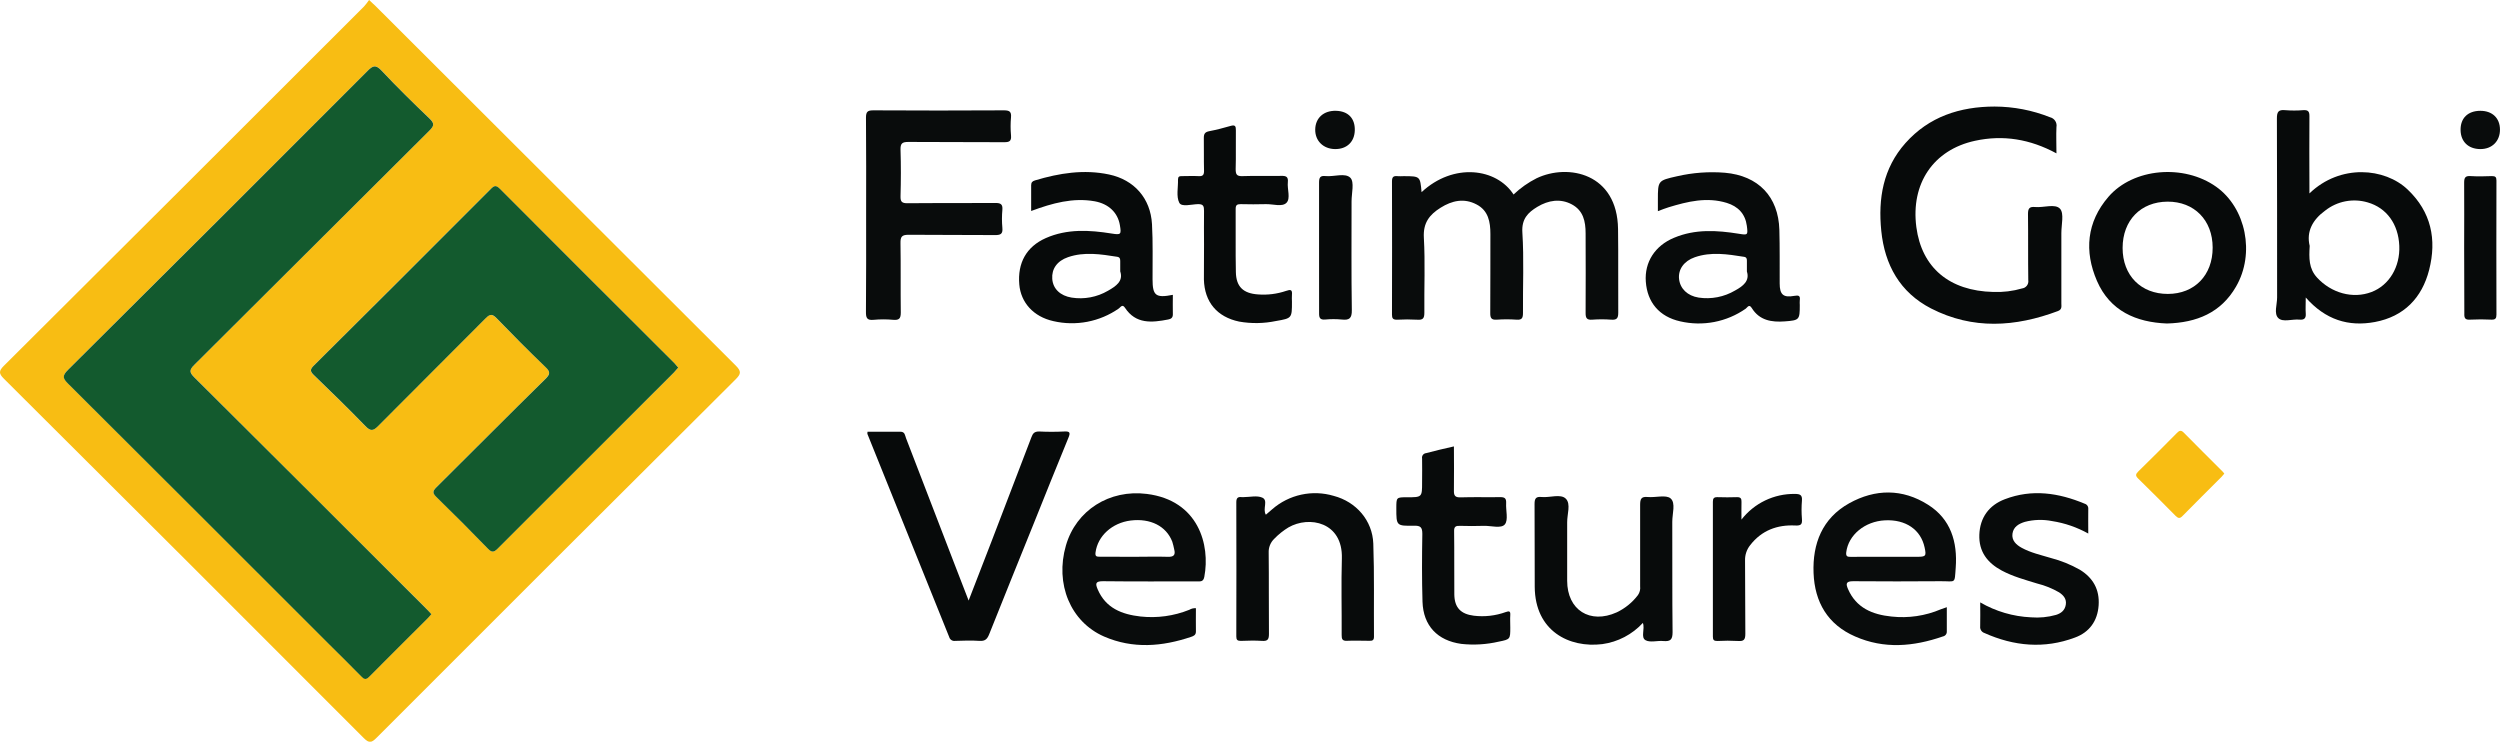
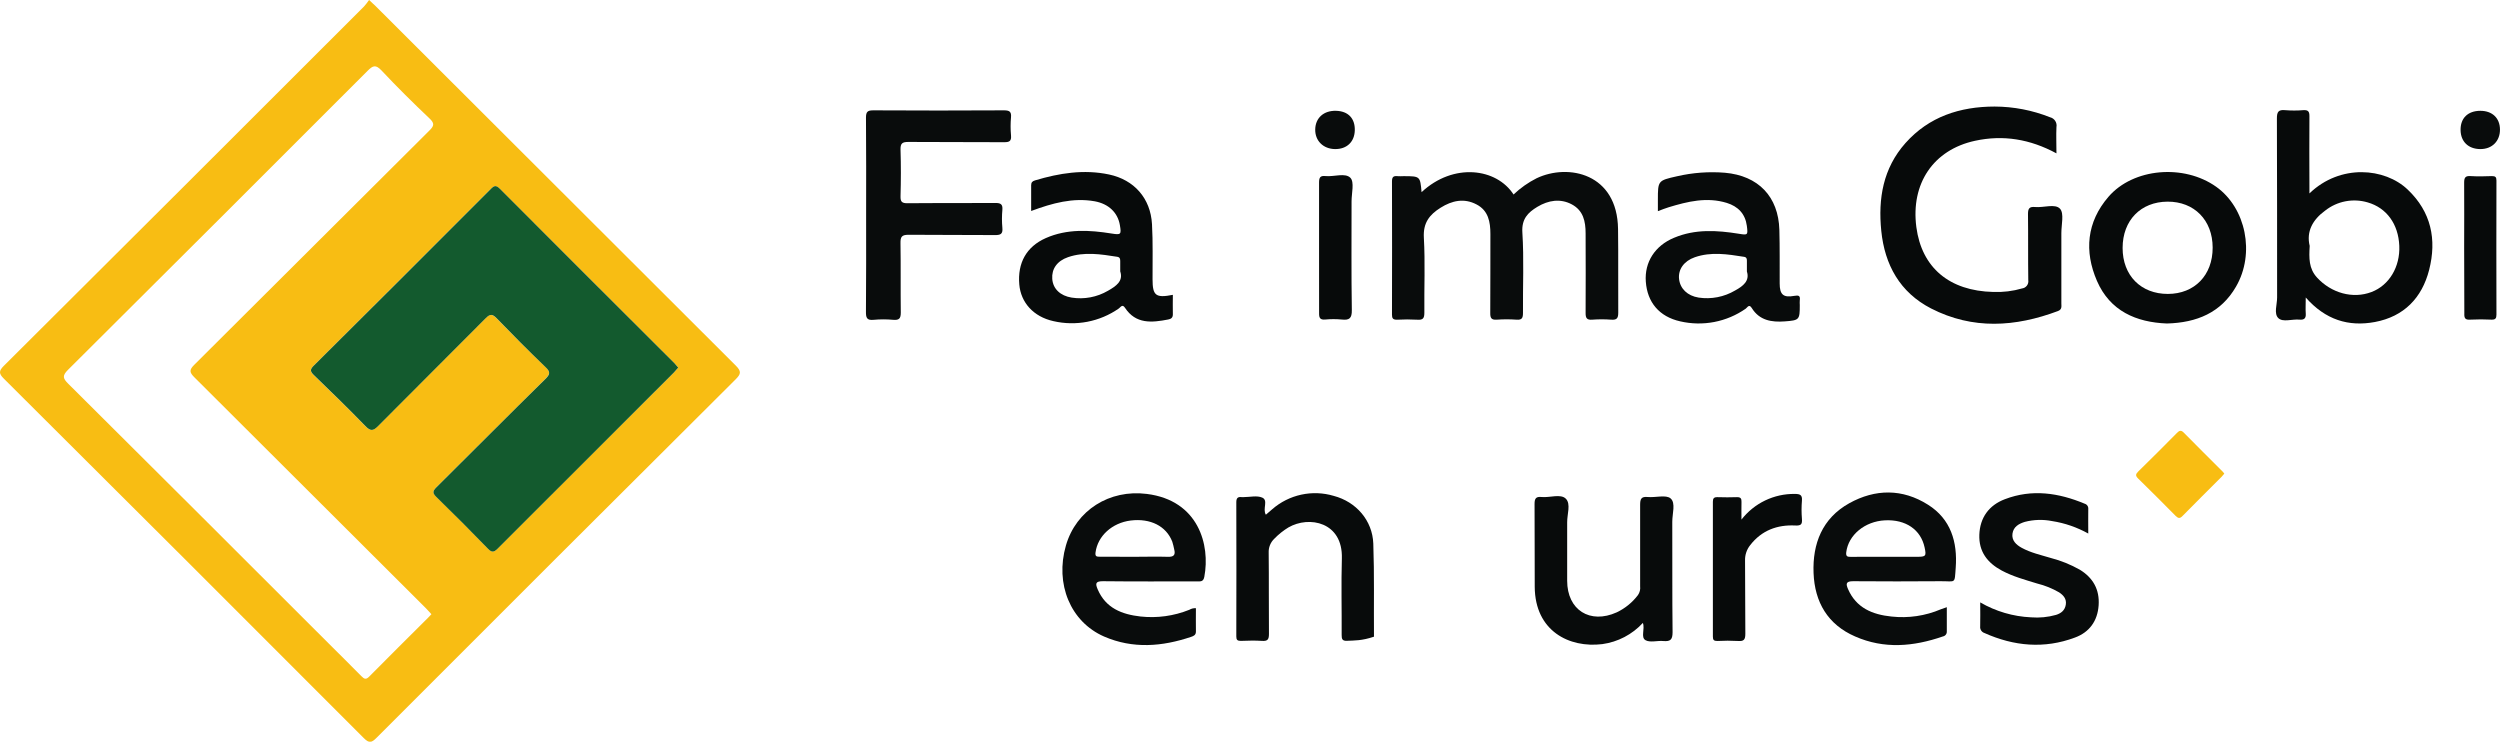
<svg xmlns="http://www.w3.org/2000/svg" width="3546" height="1052" viewBox="0 0 3546 1052" fill="none">
  <g clip-path="url(#clip0_104_132)">
    <path d="M523.497 0C527.664 3.874 530.372 6.249 532.956 8.831C595.877 71.622 658.784 134.413 721.677 197.203C828.935 304.372 936.248 411.486 1043.62 518.544C1051.95 526.875 1050.95 530.541 1043.28 538.205C873.355 707.332 703.648 876.736 534.164 1046.42C527.414 1053.21 523.747 1054.75 516.038 1046.92C346.054 876.625 175.847 706.665 5.418 537.039C-1.874 529.791 -1.749 526.125 5.418 518.918C175.875 349.264 346.137 179.402 516.204 9.331C518.823 6.372 521.258 3.256 523.497 0ZM611.92 871.168C609.211 868.252 606.794 865.503 604.211 862.837C494.786 753.585 385.306 644.389 275.771 535.248C268.812 528.333 268.062 524.834 275.521 517.46C386.64 406.903 497.759 296.194 608.878 185.331C615.461 178.791 616.962 175.333 609.294 168.085C586.001 146.007 563.125 123.387 541.165 99.976C532.831 91.228 528.914 92.936 521.372 100.476C379.889 242.109 238.213 383.506 96.341 524.667C88.008 532.998 89.299 536.831 96.8 544.287C220.225 667.008 343.456 789.91 466.493 912.991C481.827 928.279 497.245 943.484 512.329 958.814C516.496 962.98 518.83 964.646 523.788 959.564C551.332 931.654 579.209 904.077 607.128 876.25C608.378 875.084 609.919 873.376 611.92 871.168ZM961.944 521.251C959.944 519.002 958.361 517.086 956.527 515.169C873.883 432.772 791.252 350.25 708.635 267.603C703.551 262.479 700.926 263.187 696.134 267.895C612.517 351.625 528.761 435.216 444.866 518.668C439.616 523.876 439.616 526.75 444.866 531.874C469.576 555.743 494.203 579.696 518.08 604.315C525.288 611.771 529.08 611.48 536.206 604.315C586.876 553.119 638.13 502.506 688.842 451.309C695.175 444.936 698.426 445.436 704.384 451.559C727.136 474.887 750.054 497.882 773.514 520.293C780.848 527.25 780.223 530.707 773.514 537.456C721.969 588.319 670.924 639.681 619.337 690.669C614.211 695.793 612.711 698.667 618.753 704.583C643.755 728.785 668.049 753.488 692.3 778.315C697.384 783.522 700.301 783.772 705.593 778.315C788.932 694.807 872.369 611.494 955.902 528.374C957.944 526.292 959.736 524 961.986 521.418L961.944 521.251Z" fill="#F8BD13" />
    <path d="M2016.35 272.56C2061.56 230.404 2122.69 238.402 2146.82 275.893C2156.55 266.637 2167.58 258.861 2179.57 252.815C2224.57 231.487 2294.04 245.942 2295.04 324.881C2295.58 364.413 2295.04 404.029 2295.33 443.52C2295.33 451.393 2293.25 454.017 2285.33 453.434C2276.38 452.747 2267.4 452.747 2258.45 453.434C2250.83 454.017 2248.99 451.226 2249.03 444.02C2249.37 406.528 2249.03 368.621 2249.03 330.963C2249.03 313.967 2245.74 298.637 2229.53 289.931C2213.32 281.225 2196.2 283.974 2180.57 293.389C2167.2 301.47 2158.11 310.551 2159.32 329.672C2161.74 367.579 2159.86 405.737 2160.2 443.811C2160.2 450.81 2158.95 454.017 2151.07 453.434C2141.73 452.747 2132.36 452.747 2123.03 453.434C2115.48 453.934 2113.69 451.226 2113.78 443.978C2114.11 406.487 2113.78 369.329 2113.98 332.005C2113.98 314.759 2111.11 298.679 2094.32 289.973C2076.69 280.683 2059.56 284.474 2043.4 294.597C2027.23 304.719 2018.39 316.342 2019.6 337.212C2021.6 372.537 2019.94 408.028 2020.31 443.52C2020.31 451.268 2018.48 454.059 2010.48 453.476C2000.76 452.934 1991.02 452.934 1981.31 453.476C1975.85 453.476 1974.39 451.601 1974.39 446.352C1974.56 383.284 1974.56 320.23 1974.39 257.189C1974.39 251.024 1976.47 249.274 1982.14 249.857C1985.13 250.024 1988.12 250.024 1991.1 249.857C2014.35 249.941 2014.35 249.941 2016.35 272.56Z" fill="#090C0C" />
    <path d="M2916.87 217.532C2879.37 197.245 2841.29 191.038 2801.49 199.661C2742.24 212.491 2710.07 260.313 2718.15 322.132C2725.78 379.66 2764.9 412.652 2827.28 414.11C2841.1 414.66 2854.92 412.972 2868.2 409.111C2869.55 408.923 2870.84 408.469 2872.01 407.777C2873.18 407.085 2874.2 406.168 2875.01 405.079C2875.82 403.99 2876.4 402.75 2876.73 401.433C2877.06 400.116 2877.12 398.747 2876.91 397.406C2876.45 366.08 2876.91 334.921 2876.5 303.428C2876.5 295.472 2878.75 292.93 2886.5 293.639C2898.66 294.805 2915.04 288.515 2921.96 296.096C2927.96 302.762 2923.79 318.799 2923.83 330.713C2923.83 364.039 2923.83 397.239 2923.83 430.315C2923.83 434.48 2925.04 438.896 2919 441.187C2858.41 463.89 2798.16 467.847 2738.94 437.479C2694.86 414.735 2673.27 375.661 2668.4 327.464C2663.77 281.642 2670.94 238.652 2702.69 202.952C2736.03 165.461 2779.99 151.214 2829.12 151.131C2856.08 151.208 2882.78 156.366 2907.83 166.336C2910.84 167.053 2913.45 168.897 2915.13 171.486C2916.82 174.076 2917.44 177.213 2916.87 180.249C2916.29 192.079 2916.87 204.118 2916.87 217.532Z" fill="#070A0A" />
    <path d="M3275.69 274.352C3319.57 232.112 3382.74 238.027 3415.07 268.895C3448.41 300.512 3456.49 339.711 3445.49 382.826C3435.37 422.483 3409.82 448.977 3368.61 456.725C3331.11 463.724 3298.4 453.684 3270.48 421.983C3270.48 431.315 3269.98 438.105 3270.48 444.77C3270.98 451.435 3268.27 454.018 3261.56 453.351C3251.31 452.31 3237.98 457.517 3231.52 451.143C3225.06 444.77 3229.85 431.981 3229.85 421.983C3229.85 337.337 3229.85 252.649 3229.56 167.877C3229.56 158.671 3231.73 155.38 3241.14 156.255C3249.71 156.942 3258.32 156.942 3266.9 156.255C3273.77 155.797 3275.77 158.005 3275.69 164.961C3275.35 198.537 3275.69 232.112 3275.69 265.687V274.352ZM3276.06 348.834C3275.02 366.205 3274.73 380.827 3286.48 393.699C3306.52 415.527 3337.15 424.4 3363.86 414.152C3388.86 404.613 3404.45 378.494 3403.15 348.584C3401.82 317.8 3385.2 294.847 3358.36 287.099C3348.12 284.058 3337.29 283.522 3326.8 285.538C3316.31 287.553 3306.45 292.06 3298.06 298.679C3280.35 311.551 3271.06 328.339 3276.06 348.834Z" fill="#070A0A" />
-     <path d="M1230.5 612.354C1246 612.354 1261.59 612.354 1277.17 612.354C1283.72 612.354 1283.59 617.645 1285.09 621.477C1307.93 680.519 1330.68 739.602 1353.35 798.727C1359.85 815.389 1366.35 832.385 1373.89 851.839C1385.47 821.888 1396.1 794.686 1406.56 767.442C1425.42 718.454 1444.2 669.424 1462.89 620.352C1464.98 614.77 1467.06 612.021 1473.85 612.021C1485.81 612.646 1497.81 612.604 1509.73 612.021C1517.65 611.646 1518.36 613.812 1515.52 620.727C1498.86 661.051 1482.81 701.5 1466.52 741.907C1445.35 794.436 1424.02 846.882 1403.1 899.494C1400.39 906.326 1397.35 909.575 1389.47 909.034C1377.93 908.242 1366.3 908.659 1354.72 909.034C1352.91 909.306 1351.07 908.91 1349.54 907.92C1348 906.931 1346.88 905.416 1346.39 903.66C1307.8 807.572 1269.12 711.525 1230.34 615.52C1230.09 614.854 1230.38 614.021 1230.5 612.354Z" fill="#070A0A" />
    <path d="M1228.51 304.386C1228.51 258.564 1228.75 212.741 1228.3 166.919C1228.3 158.337 1230.71 156.463 1238.96 156.505C1300.61 156.866 1362.26 156.866 1423.94 156.505C1431.56 156.505 1434.73 158.129 1434.02 166.294C1433.25 174.844 1433.25 183.446 1434.02 191.996C1434.77 200.327 1431.64 201.744 1424.06 201.702C1378.85 201.369 1333.6 201.702 1288.38 201.327C1279.59 201.327 1277.05 203.493 1277.3 212.408C1278.01 234.403 1277.93 256.439 1277.3 278.434C1277.09 286.39 1279.51 288.307 1287.26 288.265C1328.93 287.848 1370.22 288.265 1411.73 287.89C1419.23 287.89 1422.44 289.473 1421.77 297.596C1420.98 306.145 1420.98 314.749 1421.77 323.298C1422.64 332.296 1418.77 333.504 1410.93 333.421C1370.18 333.046 1329.43 333.421 1288.72 333.004C1279.09 333.004 1277.09 335.879 1277.26 344.876C1277.8 377.702 1277.26 410.528 1277.68 443.353C1277.68 452.018 1275.17 454.267 1267.01 453.642C1257.69 452.768 1248.32 452.768 1239.01 453.642C1229.3 454.642 1228.21 450.351 1228.26 442.187C1228.67 396.156 1228.51 350.292 1228.51 304.386Z" fill="#090C0C" />
    <path d="M2351.54 299.512V283.683C2351.54 256.189 2351.54 256.106 2378.84 249.982C2401.05 244.86 2423.91 243.188 2446.63 245.025C2493.89 249.191 2522.51 278.726 2523.85 326.006C2524.55 351.333 2524.18 376.702 2524.3 402.03C2524.3 417.692 2529.31 422.483 2544.76 419.692C2551.31 418.526 2553.72 419.234 2552.81 426.107C2552.66 428.34 2552.66 430.581 2552.81 432.814C2552.81 453.642 2552.18 454.309 2531.64 455.85C2512.85 457.266 2495.59 454.559 2484.68 436.855C2480.8 430.606 2478.38 436.313 2476.09 437.854C2462.73 447.183 2447.56 453.602 2431.56 456.695C2415.56 459.788 2399.09 459.486 2383.21 455.808C2353.33 449.102 2336.5 428.69 2334.42 399.447C2332.42 371.912 2347.38 348.417 2374.59 337.212C2404.38 324.715 2435.17 326.547 2466.26 331.546C2479.09 333.629 2479.43 333.587 2477.72 320.299C2475.47 303.261 2465.22 292.764 2449.3 287.807C2421.01 279.1 2393.71 285.807 2366.84 293.972C2362.17 295.347 2357.71 297.221 2351.54 299.512ZM2477.8 385.075C2477.8 378.702 2477.8 374.203 2477.8 369.746C2477.8 366.996 2477.34 364.788 2473.63 364.247C2450.34 360.581 2427.05 356.832 2403.92 364.872C2388.42 370.245 2380.09 382.243 2381.59 395.781C2383.09 409.319 2393.34 419.567 2409.38 422.108C2427.23 424.772 2445.46 421.228 2461.01 412.069C2472.59 405.737 2482.01 398.364 2477.8 385.075Z" fill="#080B0B" />
    <path d="M1462.6 299.262C1462.6 286.307 1462.6 274.268 1462.6 262.646C1462.6 258.48 1464.56 256.939 1468.23 255.814C1502.6 245.525 1537.4 239.943 1573.03 247.483C1608.65 255.023 1631.91 281.142 1633.99 317.925C1635.45 343.918 1634.66 370.079 1634.78 396.156C1634.78 419.317 1639.32 422.983 1663.57 418.192C1663.57 427.607 1663.32 436.813 1663.57 445.977C1663.57 451.101 1660.57 452.434 1656.87 453.184C1633.74 457.683 1611.03 459.933 1595.65 436.521C1591.82 430.731 1589.36 435.938 1586.9 437.563C1573.54 446.887 1558.37 453.3 1542.37 456.386C1526.36 459.472 1509.89 459.161 1494.02 455.475C1465.77 449.143 1447.98 429.106 1445.77 403.571C1443.1 372.953 1455.89 349.917 1483.27 337.753C1513.56 324.381 1545.15 326.173 1576.82 331.255C1589.86 333.338 1590.74 332.671 1588.44 319.299C1585.44 301.678 1572.73 289.223 1552.78 285.516C1521.9 280.059 1492.9 288.057 1462.6 299.262ZM1588.94 384.909C1588.94 378.702 1588.94 374.619 1588.94 370.537C1588.94 367.288 1588.61 364.83 1584.53 364.205C1561.32 360.581 1537.98 356.832 1514.94 364.747C1499.35 370.12 1491.48 381.41 1492.52 395.614C1493.56 409.819 1504.06 419.525 1519.94 422.108C1537.75 424.941 1556 421.511 1571.57 412.402C1583.03 405.862 1593.57 398.739 1588.94 384.909Z" fill="#070A0A" />
    <path d="M2761.36 861.253C2761.36 873.459 2761.36 884.498 2761.36 895.579C2761.47 897.255 2760.95 898.913 2759.92 900.235C2758.88 901.557 2757.39 902.45 2755.74 902.744C2714.07 917.157 2672.4 920.864 2631.27 902.744C2592.47 885.873 2573.93 854.13 2572.35 812.682C2570.76 771.233 2584.64 735.158 2622.93 713.83C2659.98 693.252 2698.52 693.002 2734.65 715.871C2767.07 736.241 2776.65 768.775 2773.99 805.183C2772.24 828.886 2774.36 824.262 2752.78 824.387C2711.36 824.637 2669.9 824.804 2628.43 824.387C2618.18 824.387 2618.06 828.136 2621.14 835.301C2632.77 862.337 2655.98 871.751 2682.85 874.5C2706.73 877.146 2730.89 873.588 2752.98 864.169C2755.36 863.211 2757.78 862.503 2761.36 861.253ZM2673.4 789.77H2719.23C2731.73 789.77 2732.48 788.646 2729.86 776.482C2724.44 751.196 2703.06 736.575 2673.65 738.033C2644.98 739.449 2621.77 758.861 2618.73 783.189C2617.98 789.27 2620.31 789.937 2625.35 789.854C2641.35 789.645 2657.39 789.77 2673.4 789.77Z" fill="#090C0C" />
    <path d="M1696.29 862.67C1696.29 873.626 1696.08 884.707 1696.29 895.746C1696.29 900.786 1693.08 902.119 1689.58 903.286C1648.37 917.199 1606.86 920.573 1566.07 902.869C1518.31 882.041 1496.19 828.179 1511.9 773.733C1526.32 723.745 1573.65 693.877 1626.66 700.584C1700.12 709.79 1716.79 773.067 1708.2 818.139C1706.83 825.471 1702.66 824.638 1697.83 824.638C1653.37 824.638 1608.9 824.929 1564.48 824.388C1553.94 824.388 1553.4 827.512 1556.9 835.802C1568.36 862.712 1591.4 871.46 1617.78 874.459C1641.27 877.004 1665.03 873.728 1686.95 864.92C1689.76 863.225 1693.02 862.439 1696.29 862.67ZM1609.03 789.771C1624.7 789.771 1640.37 789.271 1655.99 789.771C1664.78 790.146 1667.66 787.355 1665.45 779.024C1664.74 775.394 1663.84 771.807 1662.74 768.276C1654.16 746.156 1631.78 734.951 1603.9 738.283C1577.28 741.574 1556.94 760.32 1553.9 783.564C1553.15 789.313 1555.44 789.646 1559.82 789.646C1576.24 789.688 1592.65 789.771 1609.03 789.771Z" fill="#090C0C" />
    <path d="M3073.51 458.85C3030.05 457.142 2992.92 441.271 2974.33 398.448C2956.12 356.416 2959.71 314.926 2990.67 279.101C3025.88 238.361 3097.51 232.279 3143.47 264.938C3185.64 294.889 3198.89 359.54 3171.56 406.571C3150.22 443.562 3115.89 457.725 3073.51 458.85ZM3138.43 351.251C3138.43 312.302 3112.3 285.808 3074.43 286.016C3036.55 286.225 3010.75 312.427 3010.71 351.667C3010.67 390.908 3036.84 416.943 3074.84 416.902C3112.84 416.86 3138.51 390.283 3138.43 351.251Z" fill="#070A0A" />
-     <path d="M1795.5 730.076C1798.59 727.452 1801.5 724.869 1804.5 722.328C1816.27 712.057 1830.45 704.933 1845.71 701.619C1860.98 698.304 1876.83 698.908 1891.8 703.374C1923.51 711.706 1946.72 738.199 1947.89 771.067C1949.47 815.014 1948.47 859.046 1948.85 903.077C1948.85 908.576 1946.3 908.992 1942.05 908.909C1931.6 908.909 1921.22 908.409 1910.68 908.909C1903.76 909.284 1902.97 906.201 1903.01 900.577C1903.22 864.378 1902.26 828.178 1903.3 792.02C1904.8 740.407 1856.88 731.076 1827.42 748.155C1820.1 752.624 1813.37 758.014 1807.42 764.193C1804.76 766.74 1802.67 769.828 1801.31 773.248C1799.94 776.669 1799.33 780.343 1799.5 784.022C1799.96 822.429 1799.5 860.837 1799.88 899.244C1799.88 907.034 1797.96 909.575 1790.09 909.034C1780.08 908.326 1769.92 908.701 1759.88 909.034C1755.04 909.034 1753.54 907.492 1753.58 902.577C1753.75 839.175 1753.75 775.774 1753.58 712.372C1753.58 706.124 1755.96 704.416 1761.46 705.124C1762.21 705.166 1762.96 705.166 1763.71 705.124C1772.67 705.124 1782.79 702.499 1790.34 705.79C1799.34 709.748 1790.42 721.828 1795.5 730.076Z" fill="#080B0B" />
+     <path d="M1795.5 730.076C1798.59 727.452 1801.5 724.869 1804.5 722.328C1816.27 712.057 1830.45 704.933 1845.71 701.619C1860.98 698.304 1876.83 698.908 1891.8 703.374C1923.51 711.706 1946.72 738.199 1947.89 771.067C1949.47 815.014 1948.47 859.046 1948.85 903.077C1931.6 908.909 1921.22 908.409 1910.68 908.909C1903.76 909.284 1902.97 906.201 1903.01 900.577C1903.22 864.378 1902.26 828.178 1903.3 792.02C1904.8 740.407 1856.88 731.076 1827.42 748.155C1820.1 752.624 1813.37 758.014 1807.42 764.193C1804.76 766.74 1802.67 769.828 1801.31 773.248C1799.94 776.669 1799.33 780.343 1799.5 784.022C1799.96 822.429 1799.5 860.837 1799.88 899.244C1799.88 907.034 1797.96 909.575 1790.09 909.034C1780.08 908.326 1769.92 908.701 1759.88 909.034C1755.04 909.034 1753.54 907.492 1753.58 902.577C1753.75 839.175 1753.75 775.774 1753.58 712.372C1753.58 706.124 1755.96 704.416 1761.46 705.124C1762.21 705.166 1762.96 705.166 1763.71 705.124C1772.67 705.124 1782.79 702.499 1790.34 705.79C1799.34 709.748 1790.42 721.828 1795.5 730.076Z" fill="#080B0B" />
    <path d="M2330.25 883.54C2315.15 899.954 2294.8 910.59 2272.7 913.616C2225.91 919.406 2177.28 895.204 2176.86 832.344C2176.65 793.145 2176.86 753.987 2176.61 714.788C2176.61 706.915 2178.7 704.124 2186.61 704.957C2198.36 706.124 2213.74 700 2221.03 707.415C2228.33 714.83 2222.74 729.451 2222.87 740.949C2222.87 768.567 2222.87 796.144 2222.87 823.762C2222.87 865.169 2255.2 885.706 2293.21 868.543C2305.05 862.91 2315.37 854.509 2323.29 844.049C2325.82 840.406 2326.92 835.955 2326.37 831.552C2326.37 793.103 2326.37 754.654 2326.37 716.246C2326.37 707.915 2327.71 704.041 2337.17 704.957C2348.21 705.999 2363.13 701.375 2369.63 706.998C2377.04 713.455 2371.92 728.66 2371.96 740.032C2372.21 792.27 2371.75 844.508 2372.38 896.745C2372.38 907.493 2369.13 910.034 2359.38 909.242C2351.04 908.409 2340.58 911.742 2334.04 908.076C2326.83 903.952 2333.5 892.329 2330.25 883.54Z" fill="#080B0B" />
    <path d="M2808.74 854.423C2830.71 867.195 2855.44 874.469 2880.83 875.626C2892.76 876.587 2904.77 875.416 2916.29 872.169C2923.37 869.919 2928.79 865.837 2930.12 857.714C2931.46 849.591 2926.87 844.3 2920.58 840.176C2910.89 834.568 2900.45 830.36 2889.58 827.679C2872.49 822.43 2855.16 817.765 2839.28 809.267C2818.91 798.353 2806.57 782.357 2807.49 758.321C2808.41 734.285 2821.03 716.664 2843.7 708.083C2882.2 693.336 2919.91 699.001 2956.92 714.456C2958.51 714.916 2959.9 715.924 2960.83 717.303C2961.76 718.681 2962.17 720.343 2962 721.996C2961.79 733.118 2962 744.241 2962 756.779C2946.11 747.911 2928.77 741.93 2910.79 739.117C2897.92 736.549 2884.65 736.933 2871.95 740.242C2863.33 742.908 2855.87 747.24 2854.49 756.904C2853.12 766.569 2859.74 772.734 2867.58 777.024C2880.45 784.064 2894.79 787.189 2908.7 791.396C2923.13 795.136 2937.02 800.737 2950 808.059C2968.88 819.598 2978.21 836.302 2976.71 858.505C2975.21 880.708 2963.63 896.829 2943.04 904.328C2899.58 920.615 2856.62 916.616 2814.66 897.829C2812.72 897.182 2811.08 895.886 2809.99 894.163C2808.9 892.44 2808.45 890.394 2808.7 888.373C2808.99 878.042 2808.74 867.253 2808.74 854.423Z" fill="#080B0B" />
-     <path d="M2062.23 633.184C2062.23 654.47 2062.6 674.84 2062.23 695.419C2062.02 703.042 2063.81 705.708 2071.94 705.458C2090.56 704.833 2109.44 705.458 2127.98 705.125C2134.32 705.125 2136.57 706.833 2136.32 713.456C2135.65 723.829 2139.69 737.451 2134.48 743.782C2129.27 750.114 2114.81 745.532 2104.48 745.865C2093.27 746.24 2082.02 746.198 2070.85 745.865C2064.94 745.657 2062.27 746.823 2062.52 753.697C2062.94 783.523 2062.52 813.349 2062.81 843.217C2063.06 861.879 2071.98 871.044 2090.6 873.335C2105.87 875.165 2121.36 873.381 2135.82 868.128C2140.52 866.461 2142.57 866.711 2142.19 872.293C2141.82 877.875 2142.19 884.207 2142.19 890.206C2142.19 906.494 2142.19 906.869 2125.98 910.076C2108.51 914.158 2090.48 915.243 2072.64 913.284C2039.06 908.66 2018.72 887.582 2017.68 853.465C2016.72 821.389 2016.89 789.272 2017.43 757.237C2017.43 747.615 2014.64 745.49 2005.56 745.657C1980.55 746.115 1980.55 745.657 1980.55 721.079C1980.55 705.333 1980.55 705.333 1995.6 705.333C2017.1 705.333 2017.1 705.333 2017.1 683.963C2017.1 672.799 2017.35 661.594 2017.1 650.388C2016.91 649.5 2016.92 648.583 2017.11 647.698C2017.31 646.812 2017.69 645.979 2018.24 645.254C2018.78 644.528 2019.48 643.927 2020.27 643.491C2021.07 643.054 2021.94 642.793 2022.85 642.723C2035.31 639.432 2048.27 636.266 2062.23 633.184Z" fill="#080B0B" />
-     <path d="M1707.79 347.292C1707.79 331.254 1707.54 315.216 1707.79 299.179C1707.79 292.43 1706.91 289.306 1698.95 289.556C1689.87 289.806 1675.99 293.971 1672.7 287.598C1668.12 278.683 1671.2 265.895 1670.87 254.731C1670.87 250.565 1672.7 249.732 1676.37 249.815C1684.2 249.815 1692.12 249.399 1699.91 249.815C1706.54 250.315 1707.95 247.732 1707.79 241.484C1707.37 226.196 1707.79 210.866 1707.5 195.661C1707.5 189.746 1709.12 187.33 1715.16 186.08C1725.41 184.164 1735.54 181.456 1745.58 178.582C1751.96 176.708 1753.08 179.082 1752.96 184.914C1752.67 203.16 1753.25 221.489 1752.67 239.734C1752.67 247.316 1754.08 250.107 1762.33 249.815C1780.63 249.149 1798.96 249.815 1817.25 249.482C1824.21 249.274 1827.5 250.69 1826.67 258.48C1825.63 268.394 1830.84 281.391 1824.75 287.64C1818.67 293.888 1805.63 289.306 1795.59 289.556C1783.63 289.889 1771.67 289.847 1759.71 289.556C1754.42 289.556 1752.62 291.014 1752.67 296.471C1752.92 326.297 1752.33 356.165 1752.96 385.991C1753.37 406.82 1763.5 416.192 1784.42 417.609C1797.87 418.654 1811.4 416.953 1824.17 412.61C1830.55 410.36 1833.17 410.735 1832.5 418.109C1832.17 421.399 1832.5 424.815 1832.5 428.148C1832.5 451.267 1832.5 451.434 1809.96 455.308C1792.73 458.916 1774.96 459.199 1757.62 456.141C1726.25 449.601 1708.41 428.314 1707.62 396.364C1707.54 380.118 1707.83 363.705 1707.79 347.292Z" fill="#070A0A" />
    <path d="M2470.09 736.992C2479.02 725.491 2490.49 716.217 2503.6 709.899C2516.72 703.581 2531.12 700.393 2545.68 700.584C2553.14 700.584 2556.6 701.917 2555.85 710.249C2555.14 718.801 2555.14 727.398 2555.85 735.951C2556.43 743.532 2554.85 745.782 2546.35 745.365C2520.76 744.116 2498.64 752.322 2482.47 773.234C2477.57 779.358 2474.99 787.014 2475.18 794.854C2475.59 829.512 2475.18 864.212 2475.59 898.996C2475.59 907.702 2473.18 909.743 2465.05 909.16C2455.34 908.615 2445.6 908.615 2435.88 909.16C2431.01 909.16 2429.51 907.785 2429.55 902.87C2429.55 838.996 2429.55 775.247 2429.55 711.623C2429.55 706.833 2431.09 705.042 2436.01 705.167C2445.3 705.458 2454.67 705.5 2464.01 705.167C2469.18 705.167 2470.26 707.374 2470.13 711.915C2469.93 719.33 2470.09 726.995 2470.09 736.992Z" fill="#070A0A" />
    <path d="M3495.16 350.624C3495.16 320.048 3495.41 289.472 3495.16 258.979C3495.16 251.731 3496.96 249.273 3504.33 249.773C3514.37 250.398 3524.5 250.148 3534.58 249.773C3539.38 249.773 3540.96 251.106 3540.96 256.063C3540.79 319.465 3540.79 382.853 3540.96 446.227C3540.96 451.517 3539.5 453.558 3534 453.392C3523.92 452.871 3513.83 452.871 3503.75 453.392C3496.5 453.891 3495.12 451.184 3495.41 444.56C3495.33 413.276 3495.16 381.95 3495.16 350.624Z" fill="#070A0A" />
    <path d="M1870.96 351.791C1870.96 320.882 1870.96 289.931 1870.96 259.022C1870.96 251.982 1872.38 248.941 1880.01 249.732C1892.13 250.982 1908.05 244.692 1915.43 252.232C1921.26 258.272 1917.05 274.143 1917.05 285.557C1917.05 337.003 1916.63 388.408 1917.43 439.687C1917.63 451.643 1913.88 454.392 1903.13 453.226C1895.32 452.476 1887.45 452.476 1879.63 453.226C1872.51 453.809 1870.92 451.018 1871.01 444.353C1870.96 413.652 1870.96 382.742 1870.96 351.791Z" fill="#070A0A" />
    <path d="M3154.97 671.798C3153.6 673.423 3152.47 674.923 3151.18 676.214C3132.72 694.71 3114.09 713.08 3095.8 731.743C3091.88 735.908 3089.55 735.242 3085.92 731.743C3068.34 713.913 3050.62 696.251 3032.75 678.755C3028.84 674.923 3029 672.632 3032.75 668.924C3051.17 650.873 3069.42 632.683 3087.51 614.354C3090.84 610.98 3093.26 609.355 3097.47 613.646C3115.22 631.766 3133.34 649.595 3151.26 667.549C3152.6 668.633 3153.64 670.174 3154.97 671.798Z" fill="#F8BD13" />
    <path d="M1921.64 184.789C1921.26 201.202 1910.34 211.616 1893.68 211.449C1877.01 211.283 1865.17 199.744 1865.51 183.498C1865.84 167.252 1877.55 156.712 1895.01 157.171C1912.47 157.629 1922.05 168.126 1921.64 184.789Z" fill="#090C0C" />
    <path d="M3518.08 157.172C3535 157.172 3545.83 167.378 3545.96 183.666C3546.08 199.953 3534.92 211.617 3517.92 211.451C3500.91 211.284 3490.33 200.745 3490.08 184.582C3489.79 167.711 3500.25 157.255 3518.08 157.172Z" fill="#090C0C" />
-     <path d="M611.916 871.167C609.916 873.375 608.541 875.083 606.999 876.625C579.247 904.368 551.37 931.945 523.66 959.938C518.701 965.02 516.16 963.229 512.201 959.188C497.033 943.692 481.615 928.487 466.364 913.366C343.245 790.228 220.041 667.244 96.755 544.412C89.254 536.955 87.796 533.206 96.297 524.791C238.279 383.686 379.956 242.289 521.327 100.601C528.869 93.061 532.869 91.353 541.12 100.101C563.08 123.512 585.956 145.923 609.249 168.21C616.917 175.458 615.417 178.915 608.833 185.455C497.714 296.04 386.595 406.75 275.476 517.585C268.017 524.958 268.767 528.457 275.726 535.372C385.345 644.374 494.825 753.57 604.166 862.961C606.791 865.502 609.208 868.252 611.916 871.167Z" fill="#135A2E" />
    <path d="M961.985 521.418C959.734 524.001 957.818 526.292 955.901 528.333C872.562 611.647 789.125 695.03 705.592 778.482C700.299 783.773 697.258 783.523 692.299 778.482C668.047 753.488 643.629 728.952 618.752 704.75C612.71 698.835 614.21 695.96 619.335 690.836C670.756 639.849 721.801 588.486 773.513 537.623C780.388 530.874 781.014 527.417 773.513 520.46C750.053 497.882 727.135 474.888 704.55 451.518C698.591 445.395 695.341 444.895 689.007 451.268C638.295 502.465 587.042 553.077 536.371 604.274C529.246 611.48 525.454 611.772 518.245 604.274C494.368 579.655 469.742 555.702 445.032 531.833C439.739 526.709 439.739 523.834 445.032 518.627C528.954 435.314 612.71 351.723 696.299 267.854C700.966 263.146 703.591 262.438 708.8 267.562C791.361 350.265 874.006 432.842 956.734 515.295C958.401 517.169 959.984 519.169 961.985 521.418Z" fill="#135A2E" />
  </g>
  <defs>
    <clipPath id="clip0_104_132">
      <rect width="3546" height="1052" fill="white" />
    </clipPath>
  </defs>
</svg>